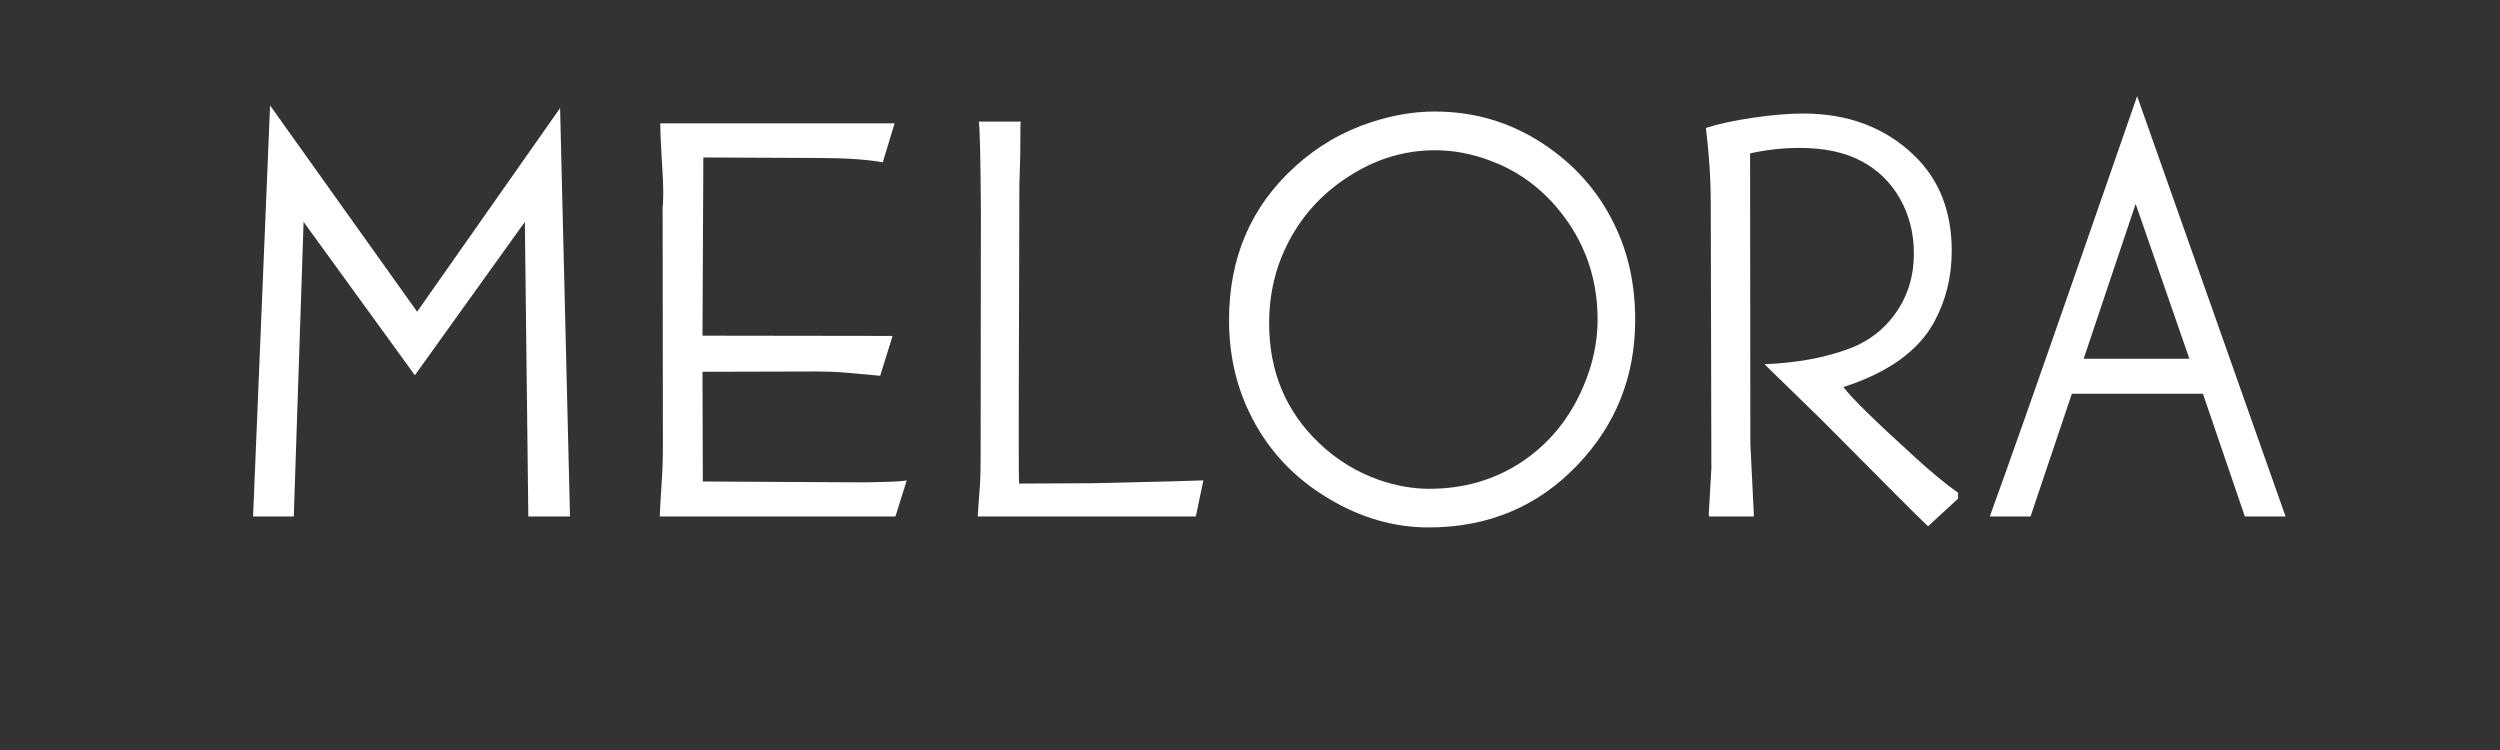
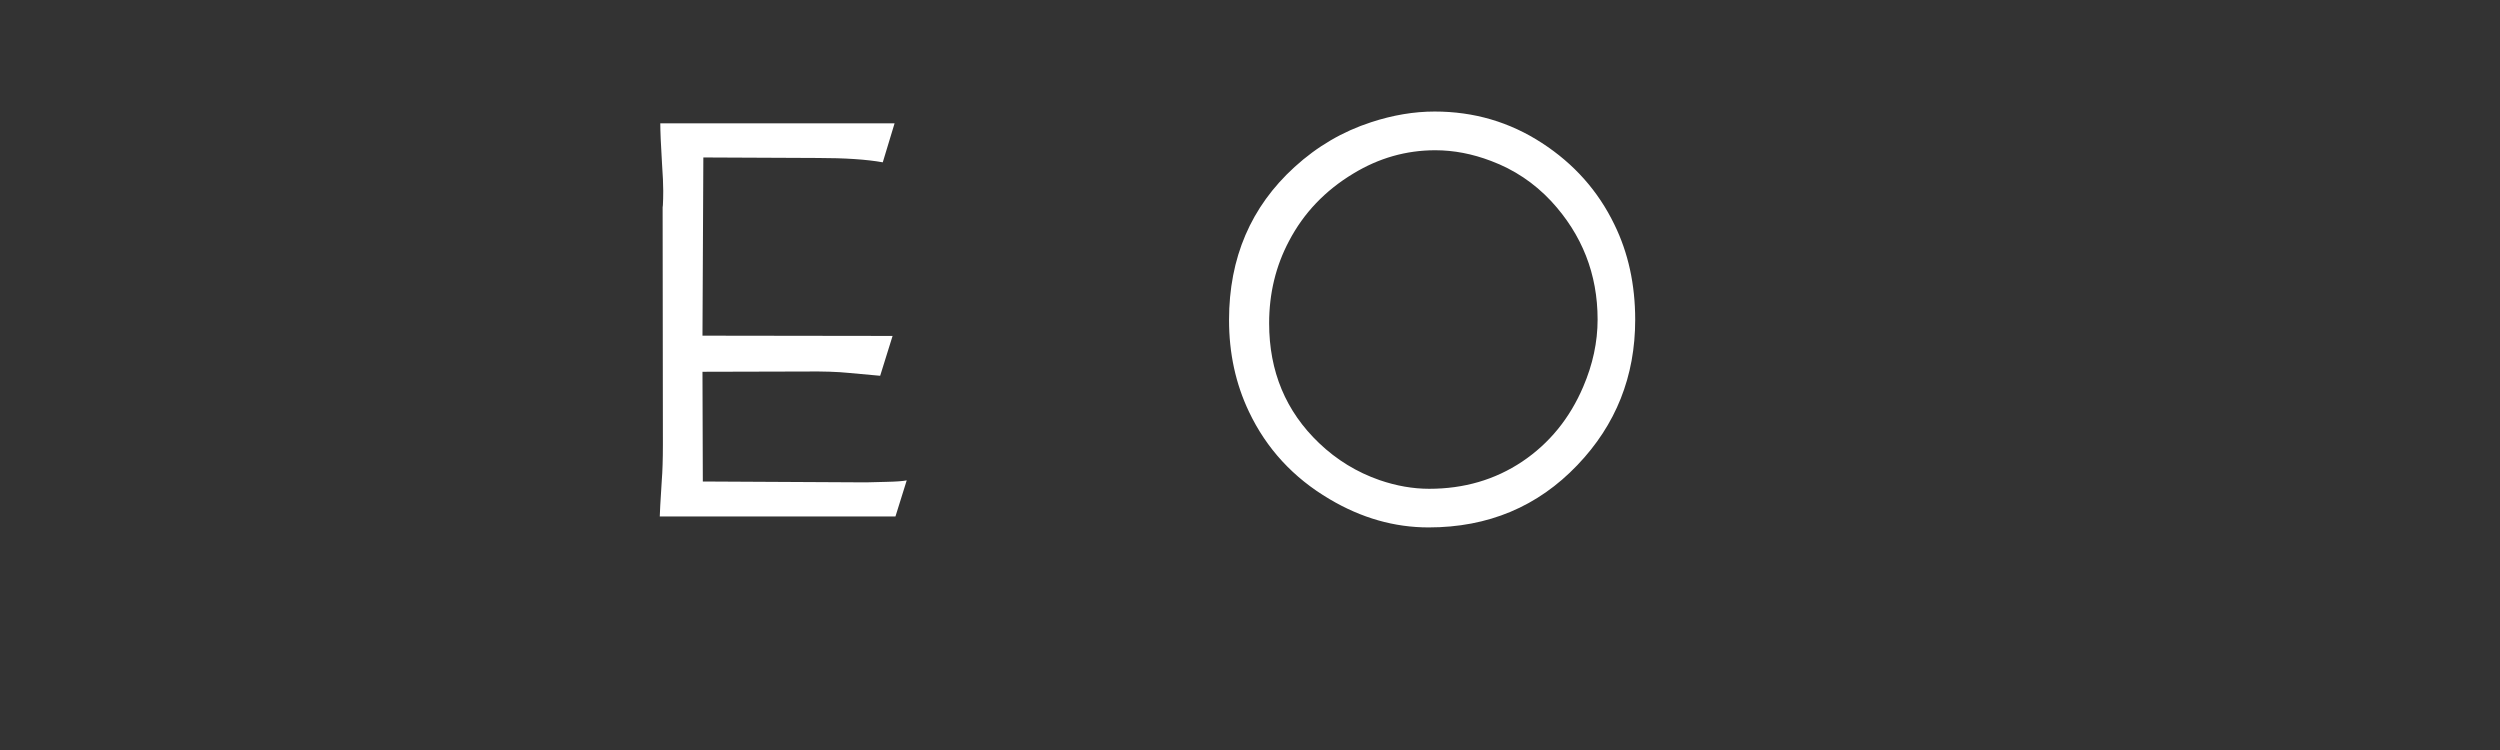
<svg xmlns="http://www.w3.org/2000/svg" version="1.0" preserveAspectRatio="xMidYMid meet" height="180" viewBox="0 0 450 135" zoomAndPan="magnify" width="600">
  <rect x="0" y="0" width="450" height="135" fill="#333333" stroke="none" />
  <defs>
    <g />
  </defs>
  <g fill-opacity="1" fill="#ffffff">
    <g transform="translate(37.911, 92.967)">
      <g>
-         <path d="M 7.641 0 L 10.703 -73.984 L 37.172 -36.859 L 62.906 -73.516 L 64.688 0 L 57.188 0 L 56.562 -53.031 L 36.766 -25.422 L 16.734 -53.031 L 14.969 0 Z M 7.641 0" />
-       </g>
+         </g>
    </g>
  </g>
  <g fill-opacity="1" fill="#ffffff">
    <g transform="translate(110.227, 92.967)">
      <g>
        <path d="M 8.531 0 C 8.531 -0.488 8.648 -2.641 8.891 -6.453 C 9.023 -8.109 9.094 -10.273 9.094 -12.953 L 9.047 -55.641 C 9.047 -55.703 9.062 -55.836 9.094 -56.047 C 9.133 -56.773 9.156 -57.625 9.156 -58.594 C 9.156 -59.812 9.082 -61.441 8.938 -63.484 C 8.727 -66.953 8.625 -69.379 8.625 -70.766 L 50.797 -70.766 L 48.672 -63.75 C 45.785 -64.27 41.867 -64.531 36.922 -64.531 L 16.375 -64.625 L 16.219 -32.547 L 50.438 -32.5 L 48.203 -25.328 C 47.742 -25.359 45.852 -25.531 42.531 -25.844 C 40.52 -26.051 37.906 -26.133 34.688 -26.094 L 16.219 -26.047 L 16.281 -6.297 L 45.656 -6.141 C 45.863 -6.141 47.094 -6.172 49.344 -6.234 C 51.113 -6.273 52.328 -6.363 52.984 -6.5 L 50.953 0 Z M 8.531 0" />
      </g>
    </g>
  </g>
  <g fill-opacity="1" fill="#ffffff">
    <g transform="translate(167.467, 92.967)">
      <g>
-         <path d="M 8.531 0 C 8.531 -0.238 8.664 -2.18 8.938 -5.828 C 9.008 -6.93 9.047 -8.629 9.047 -10.922 L 9.094 -54.859 L 9.094 -55.219 C 9.031 -64.363 8.91 -69.648 8.734 -71.078 L 16.281 -71.078 L 16.219 -70.812 L 16.172 -64.938 L 16.016 -59.531 L 16.016 -59.062 L 15.906 -18.984 L 15.906 -12.328 C 15.906 -8.68 15.926 -6.547 15.969 -5.922 L 28.594 -5.984 L 29.109 -5.984 C 41.172 -6.254 47.848 -6.426 49.141 -6.5 L 47.781 0 Z M 8.531 0" />
-       </g>
+         </g>
    </g>
  </g>
  <g fill-opacity="1" fill="#ffffff">
    <g transform="translate(216.96, 92.967)">
      <g>
        <path d="M 41.281 -72.891 C 48.352 -72.891 54.785 -71.004 60.578 -67.234 C 66.359 -63.484 70.707 -58.594 73.625 -52.562 C 76.125 -47.469 77.375 -41.75 77.375 -35.406 C 77.375 -25.219 73.906 -16.5 66.969 -9.25 C 59.832 -1.77 50.906 1.969 40.188 1.969 C 34.02 1.969 28.078 0.27 22.359 -3.125 C 15.836 -6.969 11 -12.219 7.844 -18.875 C 5.457 -23.895 4.266 -29.391 4.266 -35.359 C 4.266 -46.555 8.195 -55.738 16.062 -62.906 C 20.125 -66.613 24.719 -69.301 29.844 -70.969 C 33.758 -72.25 37.57 -72.891 41.281 -72.891 Z M 41.391 -65.922 C 36.148 -65.922 31.227 -64.52 26.625 -61.719 C 21.562 -58.664 17.711 -54.629 15.078 -49.609 C 12.68 -45.098 11.484 -40.156 11.484 -34.781 C 11.484 -26.113 14.484 -18.922 20.484 -13.203 C 23.641 -10.191 27.266 -7.973 31.359 -6.547 C 34.398 -5.504 37.379 -4.984 40.297 -4.984 C 46.566 -4.984 52.145 -6.613 57.031 -9.875 C 61.926 -13.164 65.586 -17.656 68.016 -23.344 C 69.742 -27.363 70.609 -31.398 70.609 -35.453 C 70.609 -43.641 67.816 -50.75 62.234 -56.781 C 59.18 -60.039 55.578 -62.445 51.422 -64 C 48.055 -65.281 44.711 -65.922 41.391 -65.922 Z M 41.391 -65.922" />
      </g>
    </g>
  </g>
  <g fill-opacity="1" fill="#ffffff">
    <g transform="translate(298.531, 92.967)">
      <g>
-         <path d="M 9.094 0 C 9.062 -0.238 9.047 -0.379 9.047 -0.422 C 9.359 -5.68 9.516 -8.438 9.516 -8.688 L 9.406 -56.156 C 9.406 -60.695 9.113 -65.289 8.531 -69.938 C 10.781 -70.664 13.617 -71.281 17.047 -71.781 C 20.484 -72.281 23.484 -72.531 26.047 -72.531 C 34.191 -72.531 40.883 -69.984 46.125 -64.891 C 50.562 -60.555 52.781 -54.867 52.781 -47.828 C 52.781 -43.148 51.723 -38.867 49.609 -34.984 C 46.766 -29.785 41.32 -25.891 33.281 -23.297 C 34.695 -21.391 38.977 -17.191 46.125 -10.703 C 49.164 -7.93 51.766 -5.785 53.922 -4.266 L 53.922 -3.219 L 48.516 1.766 C 47.578 0.93 41.078 -5.566 29.016 -17.734 L 28.75 -17.984 L 19.078 -27.406 C 24.898 -27.645 29.977 -28.578 34.312 -30.203 C 38.125 -31.629 41.109 -34.055 43.266 -37.484 C 45.066 -40.359 45.969 -43.633 45.969 -47.312 C 45.969 -50.988 45.125 -54.301 43.438 -57.25 C 41.758 -60.195 39.43 -62.445 36.453 -64 C 33.504 -65.562 29.812 -66.344 25.375 -66.344 C 22.457 -66.344 19.492 -66.016 16.484 -65.359 L 16.484 -64.844 L 16.531 -13.516 L 16.531 -13.109 L 17.156 -0.422 C 17.156 -0.422 17.156 -0.281 17.156 0 Z M 9.094 0" />
-       </g>
+         </g>
    </g>
  </g>
  <g fill-opacity="1" fill="#ffffff">
    <g transform="translate(357.434, 92.967)">
      <g>
-         <path d="M 0.734 0 C 4.297 -9.844 9.531 -24.695 16.438 -44.562 L 27.25 -75.656 L 53.969 0 L 46.641 0 L 39.094 -22.094 L 15.5 -22.094 L 8.062 0 Z M 17.625 -28.391 L 36.656 -28.391 L 26.984 -56.266 Z M 17.625 -28.391" />
-       </g>
+         </g>
    </g>
  </g>
</svg>